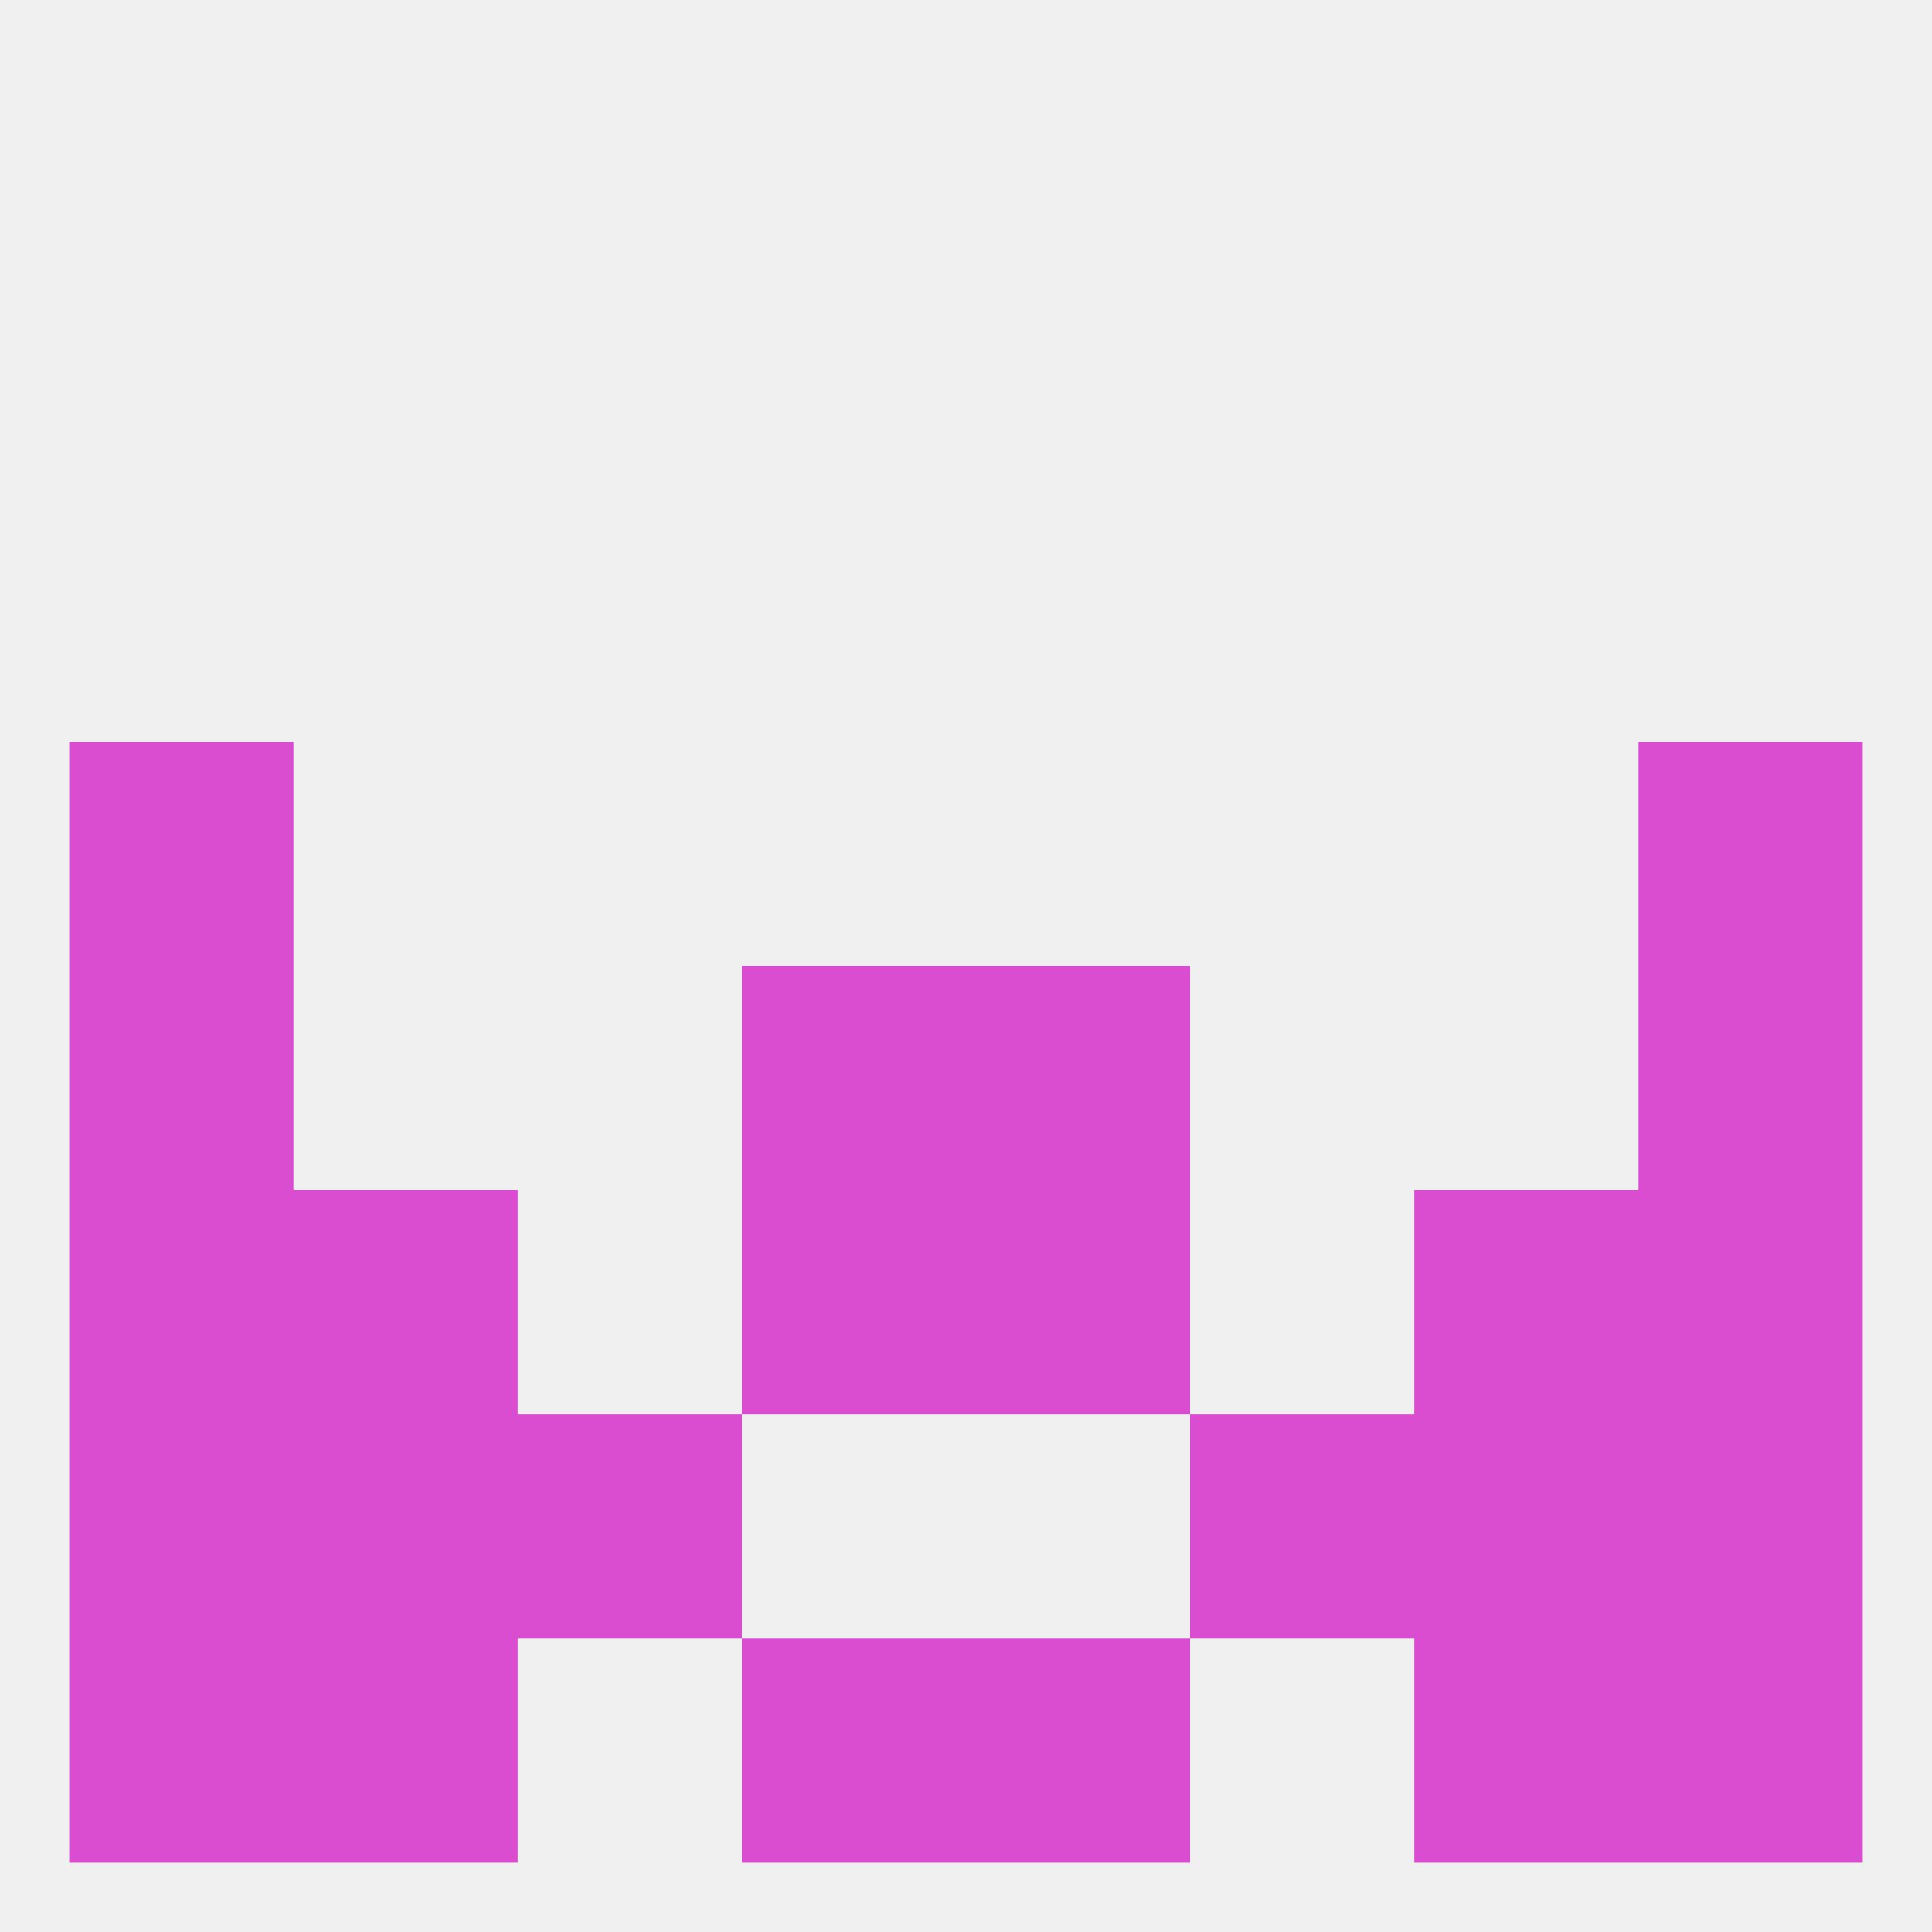
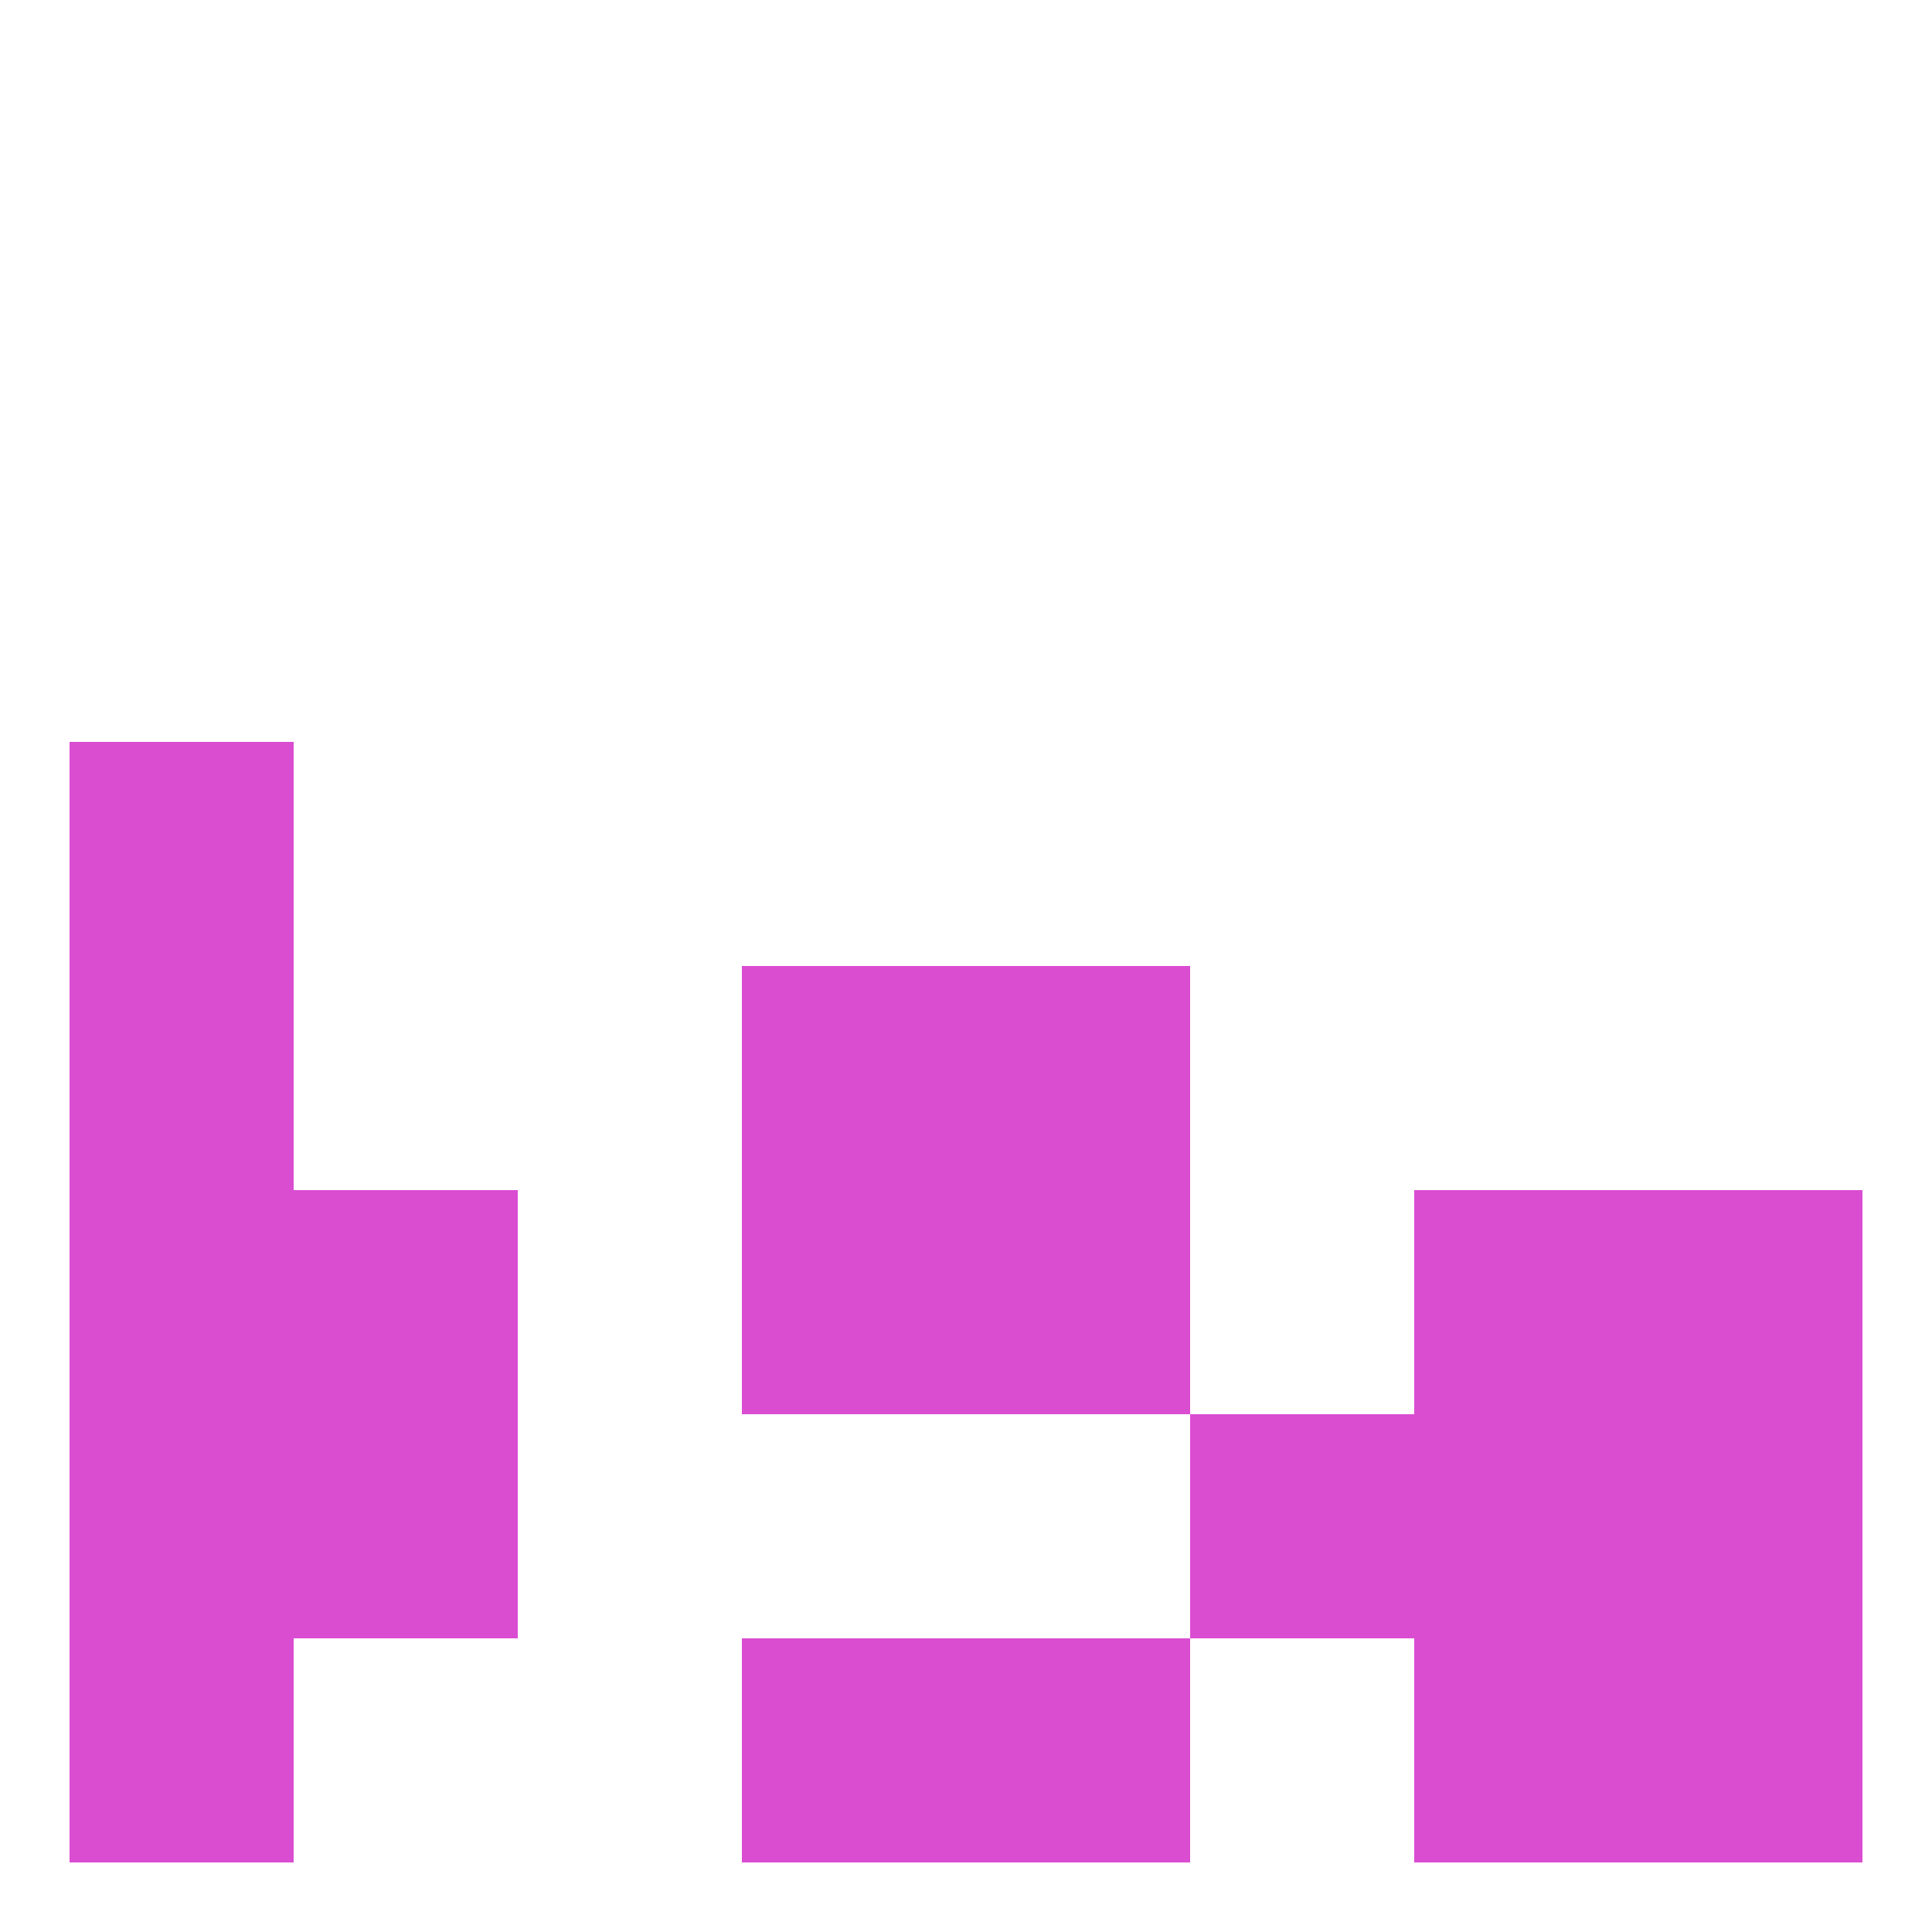
<svg xmlns="http://www.w3.org/2000/svg" version="1.1" baseprofile="full" width="250" height="250" viewBox="0 0 250 250">
-   <rect width="100%" height="100%" fill="rgba(240,240,240,255)" />
  <rect x="212" y="154" width="29" height="29" fill="rgba(218,77,209,255)" />
  <rect x="38" y="154" width="29" height="29" fill="rgba(218,77,209,255)" />
  <rect x="183" y="154" width="29" height="29" fill="rgba(218,77,209,255)" />
  <rect x="96" y="154" width="29" height="29" fill="rgba(218,77,209,255)" />
  <rect x="125" y="154" width="29" height="29" fill="rgba(218,77,209,255)" />
  <rect x="9" y="154" width="29" height="29" fill="rgba(218,77,209,255)" />
  <rect x="38" y="183" width="29" height="29" fill="rgba(218,77,209,255)" />
  <rect x="183" y="183" width="29" height="29" fill="rgba(218,77,209,255)" />
-   <rect x="67" y="183" width="29" height="29" fill="rgba(218,77,209,255)" />
  <rect x="154" y="183" width="29" height="29" fill="rgba(218,77,209,255)" />
  <rect x="9" y="183" width="29" height="29" fill="rgba(218,77,209,255)" />
  <rect x="212" y="183" width="29" height="29" fill="rgba(218,77,209,255)" />
  <rect x="125" y="212" width="29" height="29" fill="rgba(218,77,209,255)" />
-   <rect x="38" y="212" width="29" height="29" fill="rgba(218,77,209,255)" />
  <rect x="183" y="212" width="29" height="29" fill="rgba(218,77,209,255)" />
  <rect x="9" y="212" width="29" height="29" fill="rgba(218,77,209,255)" />
  <rect x="212" y="212" width="29" height="29" fill="rgba(218,77,209,255)" />
  <rect x="96" y="212" width="29" height="29" fill="rgba(218,77,209,255)" />
  <rect x="96" y="125" width="29" height="29" fill="rgba(218,77,209,255)" />
  <rect x="125" y="125" width="29" height="29" fill="rgba(218,77,209,255)" />
  <rect x="9" y="125" width="29" height="29" fill="rgba(218,77,209,255)" />
-   <rect x="212" y="125" width="29" height="29" fill="rgba(218,77,209,255)" />
-   <rect x="212" y="96" width="29" height="29" fill="rgba(218,77,209,255)" />
  <rect x="9" y="96" width="29" height="29" fill="rgba(218,77,209,255)" />
</svg>